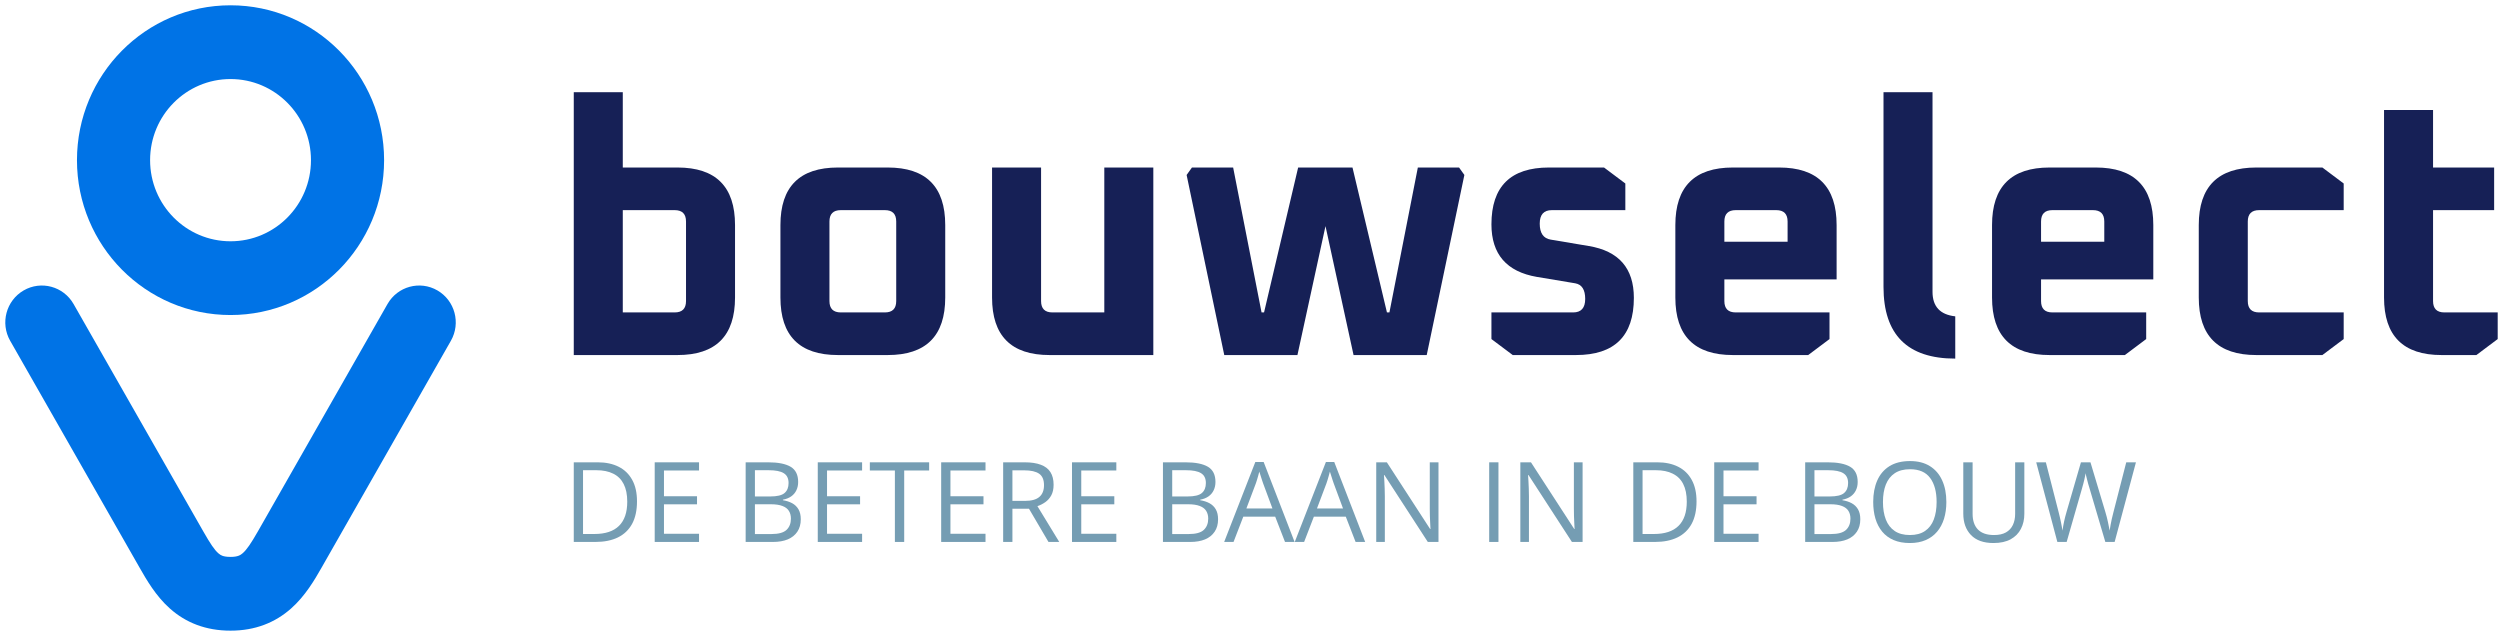
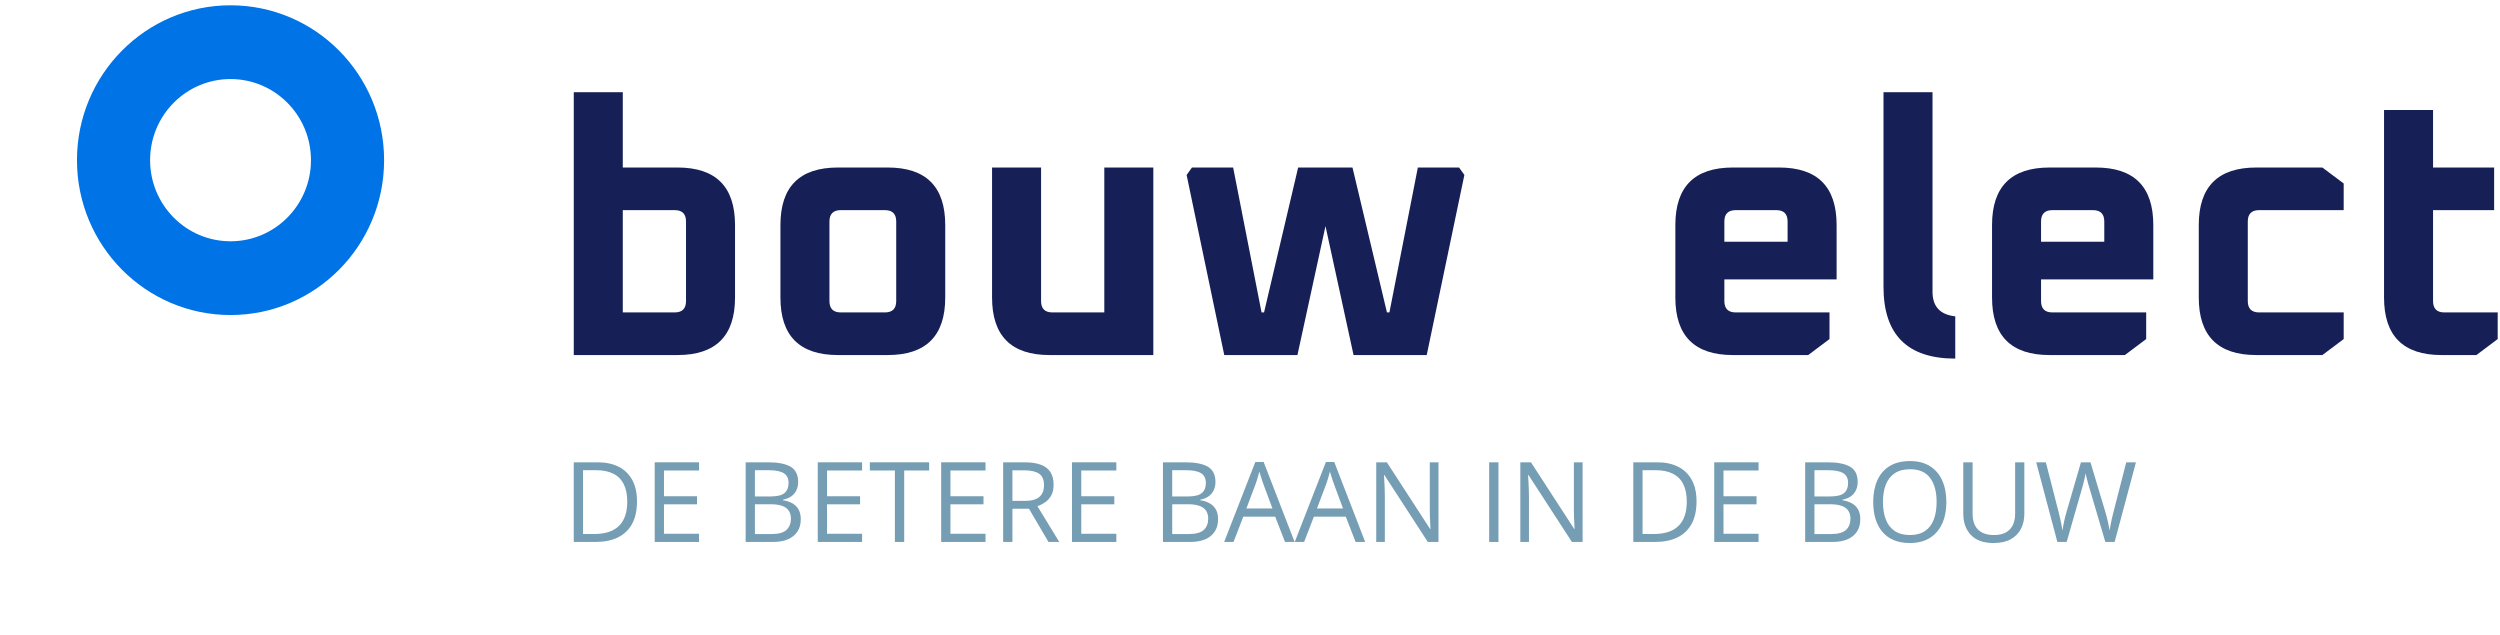
<svg xmlns="http://www.w3.org/2000/svg" width="244" height="62" viewBox="0 0 244 62" fill="none">
  <g clip-path="url(#clip0_26_1096)">
    <path d="M208.468 45.122L206.389 52.894H205.48L203.939 47.663C203.893 47.514 203.848 47.365 203.806 47.217C203.767 47.064 203.73 46.921 203.694 46.786C203.659 46.648 203.629 46.527 203.604 46.425C203.583 46.318 203.567 46.239 203.556 46.185C203.549 46.239 203.535 46.317 203.514 46.419C203.496 46.522 203.471 46.641 203.439 46.776C203.411 46.91 203.375 47.054 203.333 47.206C203.294 47.358 203.251 47.513 203.205 47.669L201.706 52.894H200.797L198.735 45.122H199.676L200.925 49.997C200.967 50.16 201.006 50.321 201.042 50.48C201.081 50.636 201.114 50.789 201.143 50.938C201.175 51.086 201.203 51.232 201.228 51.373C201.253 51.515 201.276 51.653 201.297 51.788C201.315 51.65 201.338 51.506 201.366 51.358C201.394 51.205 201.425 51.051 201.456 50.895C201.492 50.739 201.529 50.581 201.568 50.422C201.611 50.263 201.655 50.103 201.701 49.944L203.099 45.122H204.029L205.486 49.981C205.535 50.147 205.581 50.312 205.624 50.475C205.666 50.638 205.704 50.798 205.736 50.953C205.771 51.106 205.801 51.253 205.826 51.395C205.854 51.533 205.879 51.664 205.9 51.788C205.925 51.614 205.955 51.432 205.991 51.241C206.026 51.049 206.067 50.849 206.113 50.64C206.163 50.431 206.216 50.215 206.272 49.991L207.522 45.122H208.468Z" fill="#759DB3" />
    <path d="M197.576 45.122V50.151C197.576 50.7 197.464 51.189 197.241 51.618C197.022 52.047 196.688 52.385 196.242 52.633C195.795 52.878 195.235 53 194.562 53C193.602 53 192.87 52.74 192.367 52.219C191.867 51.698 191.617 51.001 191.617 50.13V45.122H192.526V50.156C192.526 50.815 192.7 51.324 193.047 51.682C193.398 52.04 193.921 52.219 194.615 52.219C195.09 52.219 195.478 52.134 195.779 51.964C196.084 51.79 196.309 51.549 196.455 51.241C196.603 50.929 196.678 50.569 196.678 50.161V45.122H197.576Z" fill="#759DB3" />
    <path d="M189.964 48.997C189.964 49.596 189.888 50.142 189.736 50.635C189.583 51.124 189.356 51.545 189.055 51.9C188.757 52.251 188.387 52.522 187.944 52.713C187.501 52.904 186.987 53 186.403 53C185.8 53 185.274 52.904 184.824 52.713C184.377 52.522 184.005 52.249 183.708 51.894C183.414 51.54 183.192 51.117 183.043 50.624C182.898 50.131 182.825 49.586 182.825 48.987C182.825 48.193 182.956 47.497 183.219 46.898C183.481 46.299 183.878 45.833 184.409 45.5C184.944 45.167 185.614 45 186.419 45C187.188 45 187.834 45.165 188.359 45.494C188.887 45.824 189.286 46.288 189.555 46.887C189.828 47.482 189.964 48.186 189.964 48.997ZM183.777 48.997C183.777 49.657 183.871 50.227 184.058 50.709C184.246 51.191 184.533 51.563 184.92 51.825C185.309 52.087 185.804 52.219 186.403 52.219C187.005 52.219 187.498 52.087 187.88 51.825C188.267 51.563 188.552 51.191 188.736 50.709C188.92 50.227 189.013 49.657 189.013 48.997C189.013 47.995 188.802 47.211 188.38 46.648C187.962 46.081 187.308 45.797 186.419 45.797C185.816 45.797 185.32 45.927 184.93 46.185C184.54 46.444 184.25 46.813 184.058 47.291C183.871 47.766 183.777 48.335 183.777 48.997Z" fill="#759DB3" />
    <path d="M176.186 45.122H178.387C179.358 45.122 180.088 45.268 180.577 45.558C181.066 45.849 181.31 46.343 181.31 47.041C181.31 47.343 181.252 47.614 181.135 47.855C181.021 48.092 180.855 48.289 180.635 48.445C180.415 48.6 180.144 48.709 179.822 48.769V48.822C180.162 48.875 180.463 48.973 180.726 49.114C180.988 49.256 181.193 49.455 181.342 49.71C181.491 49.965 181.565 50.289 181.565 50.682C181.565 51.161 181.454 51.565 181.231 51.894C181.011 52.224 180.699 52.474 180.295 52.644C179.891 52.81 179.413 52.894 178.86 52.894H176.186V45.122ZM177.09 48.455H178.578C179.255 48.455 179.723 48.344 179.981 48.12C180.244 47.897 180.375 47.571 180.375 47.142C180.375 46.699 180.219 46.38 179.907 46.185C179.599 45.99 179.106 45.893 178.429 45.893H177.09V48.455ZM177.09 49.215V52.123H178.706C179.397 52.123 179.886 51.988 180.173 51.719C180.46 51.446 180.603 51.079 180.603 50.619C180.603 50.325 180.538 50.073 180.407 49.864C180.279 49.655 180.07 49.495 179.779 49.385C179.492 49.272 179.108 49.215 178.626 49.215H177.09Z" fill="#759DB3" />
    <path d="M171.636 52.894H167.309V45.122H171.636V45.92H168.213V48.434H171.439V49.221H168.213V52.096H171.636V52.894Z" fill="#759DB3" />
    <path d="M165.581 48.934C165.581 49.809 165.422 50.541 165.103 51.129C164.784 51.714 164.322 52.155 163.716 52.453C163.113 52.747 162.381 52.894 161.52 52.894H159.41V45.122H161.754C162.544 45.122 163.225 45.268 163.795 45.558C164.366 45.845 164.805 46.272 165.114 46.839C165.425 47.403 165.581 48.101 165.581 48.934ZM164.63 48.965C164.63 48.267 164.513 47.691 164.279 47.238C164.049 46.784 163.709 46.448 163.258 46.228C162.812 46.005 162.264 45.893 161.616 45.893H160.314V52.118H161.414C162.484 52.118 163.287 51.854 163.822 51.326C164.361 50.798 164.63 50.011 164.63 48.965Z" fill="#759DB3" />
    <path d="M154.461 52.894H153.419L149.183 46.366H149.14C149.151 46.54 149.163 46.738 149.177 46.962C149.192 47.181 149.202 47.417 149.209 47.669C149.22 47.917 149.225 48.17 149.225 48.429V52.894H148.385V45.122H149.422L153.643 51.629H153.68C153.673 51.505 153.664 51.329 153.653 51.102C153.643 50.872 153.632 50.626 153.621 50.364C153.614 50.098 153.611 49.851 153.611 49.625V45.122H154.461V52.894Z" fill="#759DB3" />
    <path d="M145.345 52.894V45.122H146.249V52.894H145.345Z" fill="#759DB3" />
    <path d="M140.396 52.894H139.354L135.118 46.366H135.075C135.086 46.54 135.098 46.738 135.112 46.962C135.126 47.181 135.137 47.417 135.144 47.669C135.155 47.917 135.16 48.17 135.16 48.429V52.894H134.32V45.122H135.357L139.577 51.629H139.615C139.608 51.505 139.599 51.329 139.588 51.102C139.577 50.872 139.567 50.626 139.556 50.364C139.549 50.098 139.546 49.851 139.546 49.625V45.122H140.396V52.894Z" fill="#759DB3" />
    <path d="M132.306 52.894L131.349 50.427H128.234L127.282 52.894H126.368L129.409 45.09H130.222L133.241 52.894H132.306ZM131.078 49.625L130.169 47.174C130.148 47.11 130.112 47.006 130.062 46.86C130.016 46.715 129.969 46.565 129.919 46.409C129.869 46.253 129.829 46.127 129.797 46.031C129.761 46.176 129.722 46.322 129.68 46.467C129.641 46.609 129.602 46.742 129.563 46.866C129.524 46.986 129.49 47.089 129.462 47.174L128.537 49.625H131.078Z" fill="#759DB3" />
    <path d="M125.417 52.894L124.46 50.427H121.345L120.393 52.894H119.479L122.52 45.09H123.333L126.352 52.894H125.417ZM124.189 49.625L123.28 47.174C123.258 47.11 123.223 47.006 123.173 46.86C123.127 46.715 123.08 46.565 123.03 46.409C122.98 46.253 122.94 46.127 122.908 46.031C122.872 46.176 122.833 46.322 122.791 46.467C122.752 46.609 122.713 46.742 122.674 46.866C122.635 46.986 122.601 47.089 122.573 47.174L121.648 49.625H124.189Z" fill="#759DB3" />
    <path d="M113.504 45.122H115.705C116.676 45.122 117.406 45.268 117.895 45.558C118.384 45.849 118.629 46.343 118.629 47.041C118.629 47.343 118.57 47.614 118.453 47.855C118.34 48.092 118.173 48.289 117.954 48.445C117.734 48.6 117.463 48.709 117.14 48.769V48.822C117.48 48.875 117.782 48.973 118.044 49.114C118.306 49.256 118.512 49.455 118.66 49.71C118.809 49.965 118.884 50.289 118.884 50.682C118.884 51.161 118.772 51.565 118.549 51.894C118.329 52.224 118.017 52.474 117.613 52.644C117.209 52.81 116.731 52.894 116.178 52.894H113.504V45.122ZM114.408 48.455H115.896C116.573 48.455 117.041 48.344 117.3 48.12C117.562 47.897 117.693 47.571 117.693 47.142C117.693 46.699 117.537 46.38 117.225 46.185C116.917 45.99 116.424 45.893 115.748 45.893H114.408V48.455ZM114.408 49.215V52.123H116.024C116.715 52.123 117.204 51.988 117.491 51.719C117.778 51.446 117.922 51.079 117.922 50.619C117.922 50.325 117.856 50.073 117.725 49.864C117.597 49.655 117.388 49.495 117.098 49.385C116.811 49.272 116.426 49.215 115.944 49.215H114.408Z" fill="#759DB3" />
    <path d="M108.954 52.894H104.627V45.122H108.954V45.92H105.531V48.434H108.757V49.221H105.531V52.096H108.954V52.894Z" fill="#759DB3" />
    <path d="M100.008 45.122C100.646 45.122 101.172 45.202 101.587 45.361C102.005 45.517 102.317 45.757 102.522 46.079C102.728 46.402 102.831 46.813 102.831 47.312C102.831 47.723 102.756 48.067 102.607 48.344C102.458 48.616 102.264 48.838 102.023 49.008C101.782 49.178 101.525 49.309 101.252 49.401L103.383 52.894H102.331L100.428 49.651H98.812V52.894H97.908V45.122H100.008ZM99.955 45.904H98.812V48.886H100.045C100.68 48.886 101.146 48.756 101.443 48.498C101.744 48.239 101.895 47.858 101.895 47.355C101.895 46.827 101.736 46.453 101.417 46.233C101.101 46.014 100.614 45.904 99.955 45.904Z" fill="#759DB3" />
    <path d="M96.186 52.894H91.859V45.122H96.186V45.92H92.763V48.434H95.989V49.221H92.763V52.096H96.186V52.894Z" fill="#759DB3" />
    <path d="M88.25 52.894H87.341V45.92H84.896V45.122H90.684V45.92H88.25V52.894Z" fill="#759DB3" />
    <path d="M84.141 52.894H79.814V45.122H84.141V45.92H80.718V48.434H83.944V49.221H80.718V52.096H84.141V52.894Z" fill="#759DB3" />
    <path d="M72.776 45.122H74.977C75.948 45.122 76.678 45.268 77.167 45.558C77.656 45.849 77.9 46.343 77.9 47.041C77.9 47.343 77.842 47.614 77.725 47.855C77.612 48.092 77.445 48.289 77.225 48.445C77.005 48.6 76.734 48.709 76.412 48.769V48.822C76.752 48.875 77.053 48.973 77.316 49.114C77.578 49.256 77.783 49.455 77.932 49.71C78.081 49.965 78.156 50.289 78.156 50.682C78.156 51.161 78.044 51.565 77.821 51.894C77.601 52.224 77.289 52.474 76.885 52.644C76.481 52.81 76.003 52.894 75.45 52.894H72.776V45.122ZM73.68 48.455H75.168C75.845 48.455 76.313 48.344 76.571 48.12C76.834 47.897 76.965 47.571 76.965 47.142C76.965 46.699 76.809 46.38 76.497 46.185C76.189 45.99 75.696 45.893 75.019 45.893H73.68V48.455ZM73.68 49.215V52.123H75.296C75.987 52.123 76.476 51.988 76.763 51.719C77.05 51.446 77.193 51.079 77.193 50.619C77.193 50.325 77.128 50.073 76.997 49.864C76.869 49.655 76.66 49.495 76.369 49.385C76.082 49.272 75.698 49.215 75.216 49.215H73.68Z" fill="#759DB3" />
    <path d="M68.226 52.894H63.899V45.122H68.226V45.92H64.803V48.434H68.029V49.221H64.803V52.096H68.226V52.894Z" fill="#759DB3" />
    <path d="M62.171 48.934C62.171 49.809 62.012 50.541 61.693 51.129C61.374 51.714 60.912 52.155 60.306 52.453C59.703 52.747 58.971 52.894 58.11 52.894H56V45.122H58.344C59.134 45.122 59.815 45.268 60.385 45.558C60.956 45.845 61.395 46.272 61.704 46.839C62.016 47.403 62.171 48.101 62.171 48.934ZM61.22 48.965C61.22 48.267 61.103 47.691 60.869 47.238C60.639 46.784 60.299 46.448 59.849 46.228C59.402 46.005 58.855 45.893 58.206 45.893H56.904V52.118H58.004C59.074 52.118 59.877 51.854 60.412 51.326C60.951 50.798 61.22 50.011 61.22 48.965Z" fill="#759DB3" />
    <path d="M232.682 29.037V10.733H237.466V16.349H243.428V20.509H237.466V29.384C237.466 30.124 237.835 30.493 238.575 30.493H243.775V33.093L241.695 34.653H238.298C234.554 34.653 232.682 32.781 232.682 29.037Z" fill="#162056" />
    <path d="M214.6 29.037V21.965C214.6 18.221 216.472 16.349 220.216 16.349H226.664L228.744 17.909V20.509H220.494C219.754 20.509 219.384 20.879 219.384 21.619V29.384C219.384 30.124 219.754 30.493 220.494 30.493H228.744V33.093L226.664 34.653H220.216C216.472 34.653 214.6 32.781 214.6 29.037Z" fill="#162056" />
    <path d="M194.423 29.037V21.965C194.423 18.221 196.295 16.349 200.039 16.349H204.546C208.29 16.349 210.162 18.221 210.162 21.965V27.269H199.207V29.384C199.207 30.124 199.577 30.493 200.316 30.493H209.468V33.093L207.388 34.653H200.039C196.295 34.653 194.423 32.781 194.423 29.037ZM199.207 23.595H205.378V21.619C205.378 20.879 205.008 20.509 204.268 20.509H200.316C199.577 20.509 199.207 20.879 199.207 21.619V23.595Z" fill="#162056" />
    <path d="M183.83 27.997V9H188.614V28.483C188.614 29.916 189.354 30.713 190.833 30.875V35C186.164 35 183.83 32.666 183.83 27.997Z" fill="#162056" />
    <path d="M163.514 29.037V21.965C163.514 18.221 165.386 16.349 169.13 16.349H173.637C177.381 16.349 179.253 18.221 179.253 21.965V27.269H168.298V29.384C168.298 30.124 168.668 30.493 169.408 30.493H178.56V33.093L176.48 34.653H169.13C165.386 34.653 163.514 32.781 163.514 29.037ZM168.298 23.595H174.469V21.619C174.469 20.879 174.099 20.509 173.36 20.509H169.408C168.668 20.509 168.298 20.879 168.298 21.619V23.595Z" fill="#162056" />
-     <path d="M145.564 33.093V30.493H153.537C154.323 30.493 154.716 30.054 154.716 29.176C154.716 28.275 154.392 27.766 153.745 27.651L150.001 27.027C147.043 26.518 145.564 24.808 145.564 21.896C145.564 18.198 147.436 16.349 151.18 16.349H156.553L158.633 17.909V20.509H151.457C150.671 20.509 150.278 20.948 150.278 21.827C150.278 22.751 150.636 23.271 151.353 23.387L155.062 24.011C157.997 24.496 159.465 26.183 159.465 29.072C159.465 32.793 157.581 34.653 153.814 34.653H147.644L145.564 33.093Z" fill="#162056" />
    <path d="M115.814 17.077L116.334 16.349H120.355L123.128 30.493H123.371L126.699 16.349H132.003L135.366 30.493H135.608L138.382 16.349H142.403L142.923 17.077L139.248 34.653H132.107L129.368 22.069L126.63 34.653H119.488L115.814 17.077Z" fill="#162056" />
    <path d="M96.825 29.037V16.349H101.609V29.384C101.609 30.124 101.979 30.493 102.719 30.493H107.78V16.349H112.564V34.653H102.441C98.697 34.653 96.825 32.781 96.825 29.037Z" fill="#162056" />
    <path d="M76.17 29.037V21.965C76.17 18.221 78.042 16.349 81.786 16.349H86.639C90.383 16.349 92.255 18.221 92.255 21.965V29.037C92.255 32.781 90.383 34.653 86.639 34.653H81.786C78.042 34.653 76.17 32.781 76.17 29.037ZM80.954 29.384C80.954 30.124 81.324 30.493 82.063 30.493H86.362C87.102 30.493 87.471 30.124 87.471 29.384V21.619C87.471 20.879 87.102 20.509 86.362 20.509H82.063C81.324 20.509 80.954 20.879 80.954 21.619V29.384Z" fill="#162056" />
    <path d="M56 34.653V9H60.784V16.349H66.123C69.867 16.349 71.739 18.221 71.739 21.965V29.037C71.739 32.781 69.867 34.653 66.123 34.653H56ZM60.784 30.493H65.845C66.585 30.493 66.955 30.124 66.955 29.384V21.619C66.955 20.879 66.585 20.509 65.845 20.509H60.784V30.493Z" fill="#162056" />
-     <path fill-rule="evenodd" clip-rule="evenodd" d="M23.7 53.982C24.084 53.641 24.488 53.06 25.183 51.841L37.82 29.673C38.802 27.95 40.983 27.356 42.692 28.346C44.401 29.337 44.99 31.537 44.007 33.26L31.37 55.428C30.71 56.586 29.793 58.164 28.41 59.389C26.863 60.759 24.916 61.552 22.5 61.552C20.082 61.552 18.133 60.773 16.579 59.389C15.203 58.163 14.292 56.573 13.639 55.429L0.993 33.261C0.01 31.538 0.599 29.338 2.307 28.347C4.015 27.356 6.197 27.949 7.18 29.672L19.826 51.84C20.54 53.092 20.93 53.662 21.305 53.996C21.448 54.123 21.568 54.193 21.696 54.241C21.83 54.291 22.074 54.354 22.5 54.354C23.216 54.354 23.48 54.176 23.7 53.982Z" fill="#0073E6" />
    <path fill-rule="evenodd" clip-rule="evenodd" d="M22.5 23.549C26.836 23.549 30.351 20.005 30.351 15.632C30.351 11.259 26.836 7.715 22.5 7.715C18.164 7.715 14.649 11.259 14.649 15.632C14.649 20.005 18.164 23.549 22.5 23.549ZM22.5 30.747C30.777 30.747 37.488 23.98 37.488 15.632C37.488 7.284 30.777 0.517 22.5 0.517C14.222 0.517 7.512 7.284 7.512 15.632C7.512 23.98 14.222 30.747 22.5 30.747Z" fill="#0073E6" />
  </g>
  <defs>
    <clipPath id="clip0_26_1096">
      <rect width="244" height="62" fill="white" />
    </clipPath>
  </defs>
</svg>